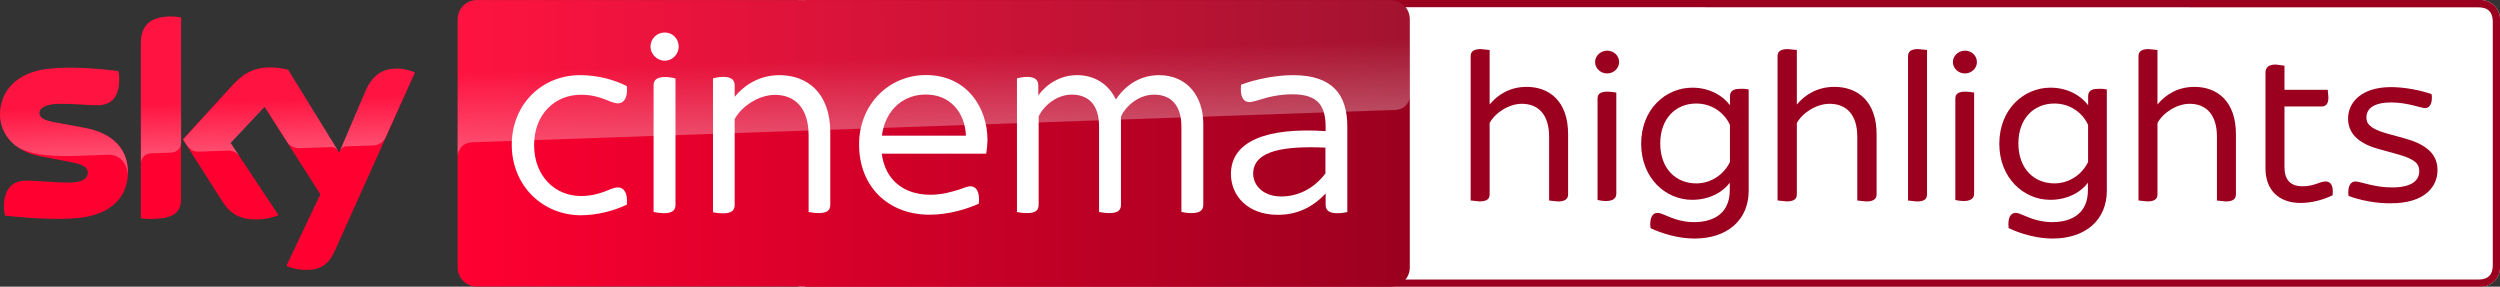
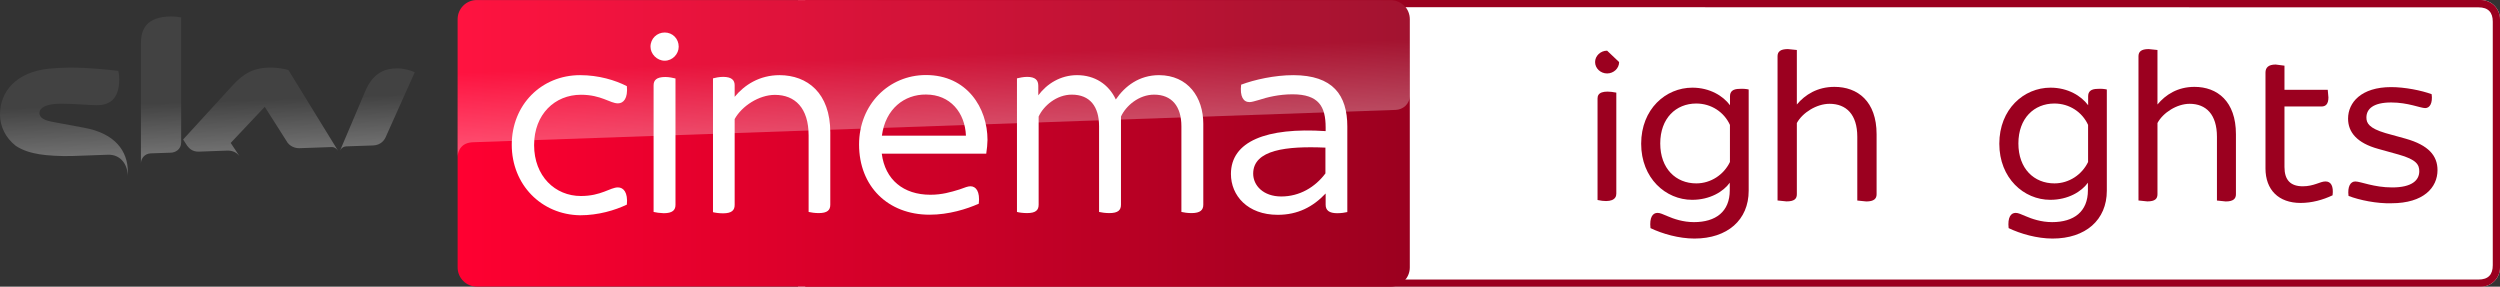
<svg xmlns="http://www.w3.org/2000/svg" version="1.1" x="0" y="0" viewBox="0 0 2180.263 250" xml:space="preserve">
  <rect x="0" y="0" width="2180.263" height="250" fill="#333333" stroke="none" />
  <defs>
    <linearGradient id="a" gradientUnits="userSpaceOnUse" x1="-1104.321" y1="250.915" x2="-993.602" y2="250.915" gradientTransform="matrix(7.5 0 0 -7.5 8681.577 2006.877)">
      <stop offset="0" stop-color="#ff0031" />
      <stop offset="1" stop-color="#9b001f" />
    </linearGradient>
    <linearGradient id="b" gradientUnits="userSpaceOnUse" x1="-1273.429" y1="991.267" x2="-1271.208" y2="991.267" gradientTransform="matrix(-1.316 -37.678 -37.678 1.316 35855.857 -49152.863)">
      <stop offset="0" stop-color="#fff" />
      <stop offset=".515" stop-color="#fff" stop-opacity=".25" />
      <stop offset="1" stop-color="#fff" stop-opacity=".25" />
    </linearGradient>
    <linearGradient id="c" gradientUnits="userSpaceOnUse" x1="-1245.602" y1="995.698" x2="-1243.381" y2="995.698" gradientTransform="scale(-56.06 56.06) rotate(-88 -1144.562 -138.534)">
      <stop offset="0" stop-color="#fff" />
      <stop offset=".515" stop-color="#fff" stop-opacity=".25" />
      <stop offset="1" stop-color="#fff" stop-opacity=".25" />
    </linearGradient>
  </defs>
  <path d="M695.961 250 2163.763 250c9.2 0 16.5-7.7 16.5-16.5V16.7c0-9.1-7.5-16.7-16.7-16.7L695.961 0Z" fill="#fff" />
  <path fill="#9b001f" d="M2161.463 6.4c8.6 0 12.5 4.4 12.5 12.5v212.4c0 8.2-3.9 12.5-12.5 12.5l-1459.202 0v6.2L2163.763 250c9.2 0 16.5-7.7 16.5-16.5V16.7c0-9.1-7.5-16.7-16.7-16.7L702.261 0V6.2Z" />
  <path fill="#9b001f" d="M2048.163 170.866c-1-8.2 1.7-12.6 5.9-12.6 4.7 0 16.1 5.2 32.2 5.2 17.1 0 23.6-6.2 23.6-14.1 0-5.6-2.3-10.2-18.1-14.6l-17.6-4.9c-18.7-5.1-26.4-14.6-26.4-26.4 0-14.1 11.5-27.5 37.6-27.5 11.8 0 26.5 2.9 35.3 6.2 1 7.9-1.7 12.1-5.6 12.1-4.2 0-15-4.9-29.7-4.9-15.7 0-21.6 5.7-21.6 13.1 0 4.9 2.2 9.3 16.6 13.6l17.7 4.9c19.8 5.6 27.7 14.8 27.7 27.4 0 15.1-12 28.9-40.2 28.9-12.5.4-27.9-2.7-37.4-6.4" />
  <path d="M1525.031 78.039v88.312c0 25.474-18.547 41.693-47.321 41.693-13.457 0-27.942-4.13-38.317-9.105-1.028-9.553 2.055-13.284 6.117-13.284 2.447 0 4.698 1.244 8.759 2.886 5.285 2.289 13.457 5.174 23.049 5.174 18.987 0 31.221-9.105 31.221-27.762v-6.617c-5.481 7.662-17.128 14.926-32.836 14.926-23.049 0-44.434-18.856-44.434-48.907 0-30.25 21.434-48.907 44.63-48.907 15.268 0 26.915 7.264 32.836 15.324v-7.861c0-3.931 2.251-6.418 8.368-6.418 3.034-.249 6.264.149 7.928.547Zm-16.345 30.897c-5.089-11.194-16.296-18.657-29.362-18.657-17.715 0-31.417 12.836-31.417 34.827 0 21.991 13.653 34.827 31.417 34.827 12.821 0 24.077-7.662 29.362-18.657Z" fill="#9b001f" />
-   <path d="M1367.549 117.025v52.399c0 3.828-2.231 6.264-8.876 6.264l-7.686-.795v-55.63c0-19.438-9.471-28.735-23.801-28.735-11.107 0-23.206 7.706-28.065 16.754v62.093c0 4.027-2.182 6.264-8.876 6.264l-7.686-.795V49.065c0-3.828 2.182-6.264 8.876-6.264l7.686.795v47.527c7.041-8.501 17.553-15.362 32.28-15.362 19.834 0 36.147 12.528 36.147 41.263" fill="#9b001f" />
-   <path d="M1664.003 174.892V49.065c0-3.878 2.231-6.264 8.876-6.264l7.686.795V169.424c0 4.077-2.231 6.264-8.876 6.264l-7.686-.795" fill="#9b001f" />
-   <path d="M1393.225 174.433c11.594 2.508 16.374-.482 16.374-5.498V80.775c-12.001-2.315-16.374.193-16.374 5.016Zm18.814-120.308c0 5.498-4.78 9.935-10.475 9.935-5.797 0-10.475-4.533-10.475-9.935s4.78-9.935 10.475-9.935c5.899-.096 10.475 4.437 10.475 9.935" fill="#9b001f" />
+   <path d="M1393.225 174.433c11.594 2.508 16.374-.482 16.374-5.498V80.775c-12.001-2.315-16.374.193-16.374 5.016Zm18.814-120.308c0 5.498-4.78 9.935-10.475 9.935-5.797 0-10.475-4.533-10.475-9.935s4.78-9.935 10.475-9.935" fill="#9b001f" />
  <path d="M1636.588 117.025v52.399c0 3.828-2.268 6.264-9.021 6.264l-7.812-.795v-55.63c0-19.438-9.626-28.735-24.191-28.735-11.289 0-23.586 7.706-28.525 16.754v62.093c0 4.027-2.217 6.264-9.021 6.264l-7.811-.795V49.065c0-3.828 2.217-6.264 9.021-6.264l7.811.795v47.527c7.156-8.501 17.84-15.362 32.808-15.362 20.159 0 36.739 12.528 36.739 41.263" fill="#9b001f" />
  <path d="M1837.371 78.039v88.312c0 25.474-18.547 41.693-47.321 41.693-13.457 0-27.942-4.13-38.317-9.105-1.028-9.553 2.055-13.284 6.117-13.284 2.447 0 4.698 1.244 8.759 2.886 5.285 2.289 13.457 5.174 23.049 5.174 18.987 0 31.221-9.105 31.221-27.762v-6.617c-5.481 7.662-17.128 14.926-32.836 14.926-23.049 0-44.434-18.856-44.434-48.907 0-30.25 21.434-48.907 44.63-48.907 15.268 0 26.915 7.264 32.836 15.324v-7.861c0-3.931 2.251-6.418 8.368-6.418 3.034-.249 6.264.149 7.928.547Zm-16.345 30.897c-5.089-11.194-16.296-18.657-29.362-18.657-17.715 0-31.417 12.836-31.417 34.827 0 21.991 13.653 34.827 31.417 34.827 12.821 0 24.077-7.662 29.362-18.657Z" fill="#9b001f" />
-   <path d="M1705.265 174.433c11.594 2.508 16.374-.482 16.374-5.498V80.775c-12.001-2.315-16.374.193-16.374 5.016Zm18.814-120.308c0 5.498-4.78 9.935-10.475 9.935-5.797 0-10.475-4.533-10.475-9.935s4.78-9.935 10.475-9.935c5.899-.096 10.475 4.437 10.475 9.935" fill="#9b001f" />
  <path d="M1949.971 117.025v52.399c0 3.828-2.231 6.264-8.876 6.264l-7.686-.795v-55.63c0-19.438-9.471-28.735-23.801-28.735-11.107 0-23.206 7.706-28.065 16.754v62.093c0 4.027-2.182 6.264-8.876 6.264l-7.686-.795V49.065c0-3.828 2.182-6.264 8.876-6.264l7.686.795v47.527c7.041-8.501 17.553-15.362 32.28-15.362 19.834 0 36.147 12.528 36.147 41.263" fill="#9b001f" />
  <path fill="#9b001f" d="M2034.25 170.323c-8.479 4.027-18.148 6.662-27.867 6.662-19.14 0-30.643-11.335-30.643-30.127V63.338c0-4.275 2.43-7.059 8.876-7.059l7.686.994v21.029h37.734l.595 6.662c0 5.866-2.43 7.905-6.049 7.905h-32.28V145.665c0 11.335 5.256 16.803 15.966 16.803 9.719 0 15.123-4.226 19.735-4.226 4.81-.05 7.239 3.977 6.248 12.081" />
-   <path fill="#ff0031" d="M111.6 149.842c0 21.5-14 37.1-42.6 40.2-20.6 2.2-50.5-.4-64.7-2-.5-2.3-.9-5.2-.9-7.5 0-18.7 10.1-23 19.6-23 9.9 0 25.5 1.7 37 1.7 12.8 0 16.6-4.3 16.6-8.4 0-5.4-5.1-7.6-15-9.5l-27.1-5.2c-22.5-4.3-34.5-19.8-34.5-36.3 0-20 14.2-36.8 42.2-39.9 21.1-2.3 46.9.3 61 2 .5 2.4.8 4.7.8 7.2 0 18.7-9.9 22.7-19.4 22.7-7.3 0-18.6-1.3-31.6-1.3-13.2 0-18.6 3.6-18.6 8 0 4.7 5.2 6.6 13.4 8.1l25.8 4.8c26.6 4.9 38 19.9 38 38.4m46.3 23c0 11.5-4.5 18.1-27 18.1-3 0-5.6-.2-8.1-.6V38.042c0-11.6 3.9-23.7 26.6-23.7 2.9 0 5.8.3 8.5.9Zm91.9 59c3 1.5 9 3.4 16.6 3.5 13.1.3 20.2-4.7 25.5-16.4l70-155.7c-2.9-1.5-9.3-3.3-14.5-3.4-9-.2-21.1 1.6-28.8 20l-22.8 53.3-44.5-72.3c-2.9-.9-9.9-2.1-15-2.1-15.8 0-24.5 5.8-33.6 15.6l-43.2 47.2 34.8 54.7c6.4 10 14.9 15.1 28.6 15.1 9 0 16.5-2.1 20-3.7l-41.9-63 29.7-31.5 48.7 76.3Z" />
  <path fill="url(#a)" d="M1212.9.042H415.8c-9.2 0-16.7 7.5-16.7 16.7V233.242c0 9.2 7.5 16.7 16.7 16.7h797c9.2 0 16.7-7.5 16.7-16.7V16.642c-.1-9.2-7.4-16.6-16.6-16.6" />
  <path opacity=".3" fill="url(#b)" d="M122.9 38.042V142.542c0-4.2 3.2-8.6 8.6-8.8 3.8-.1 14.4-.5 17.6-.6 3.5-.1 8.8-2.5 8.9-8.9V15.242c-2.7-.6-5.6-.9-8.5-.9-22.7.1-26.6 12.1-26.6 23.7m80 36.4-43.2 47.2 3.5 5.4c1.5 2 4.4 5.4 10.2 5.2 2.1-.1 22.9-.8 24.6-.9 5.4-.2 8.8 2.1 10.9 4.9l-7.7-11.6 29.7-31.5 19.9 31.3c3.6 4.7 9 4.8 10.2 4.8 1 0 27.2-.9 28.3-1 1.8-.1 3.9.9 5.5 3.2l-43.3-70.4c-2.9-.9-9.9-2.1-15-2.1-15.8-.1-24.5 5.6-33.6 15.5m-160.7-14.5c-28 3.1-42.2 19.8-42.2 39.9 0 10.3 4.7 20.2 13.7 27.3 6.8 4.5 13.8 6.2 20.7 7.4 5.7 1 19 1.9 28.9 1.5 3.1-.1 25.9-.9 30.8-1.1 11.6-.4 17.8 9.5 17.2 19.4v-.5c.1-1.3.2-2.6.2-3.9 0-18.5-11.4-33.6-37.9-38.5l-25.8-4.8c-8.3-1.4-13.4-3.4-13.4-8.1 0-4.4 5.5-8.1 18.6-8.1 13 0 24.3 1.3 31.6 1.3 9.5 0 19.4-4 19.4-22.7 0-2.5-.3-4.8-.8-7.2-10.1-1.2-26.3-2.9-42.4-2.9-6.3.1-12.6.4-18.6 1m276.2 19.9-22.1 52.1c0-.1 1.4-4.1 5.7-4.3 0 0 21.8-.8 23.4-.8 7.1-.3 9.9-5.1 10.7-6.7l25.6-57.1c-2.9-1.5-9.3-3.3-14.5-3.4h-1.1c-8.9.1-20.3 2.5-27.7 20.2" />
  <path opacity=".3" fill="url(#c)" d="M415.8.042c-9.2 0-16.7 7.5-16.7 16.7V137.042v-.1c0-1.8.7-11.7 12-12.8 0 0 .6-.1 1.6-.1 49.3-1.7 804.4-28.2 804.4-28.2 6.3-.2 12.4-4.9 12.4-12.7v-66.3c0-9.2-7.5-16.7-16.7-16.7Z" />
  <path fill="#ffffff" d="M1175 110.442v74.5c-2 .5-5.4 1-8.8 1-7 0-10.1-2.5-10.1-7.4v-9.8c-11.1 11.7-24.3 18.6-41.8 18.6-26.3 0-40.8-16.8-40.8-35.6 0-28.4 30.7-40.8 82.6-37.4v-3.2c0-18.1-5.9-28.9-28.9-28.9-11.9 0-22.2 2.6-29.2 4.9-3.6 1-6.4 1.9-8.3 1.9-5.4 0-8.5-4.9-7.3-15.2 11.7-4.4 29.2-8.3 45.6-8.3 34.3.1 47 17.2 47 44.9m-19.1 40.8v-22.5c-33.8-1.5-63 1.8-63 22.7 0 10.3 8.8 19.9 24.5 19.9 16 0 29.5-8.1 38.5-20.1" />
  <path fill="#ffffff" d="M446.3 126.242c0-34.8 25.8-60.7 59.6-60.7 16.2 0 30.7 4.4 40.8 9.6 1 10.6-2.9 15-7.8 15-6.9 0-14.5-7.5-32.3-7.5-22.5 0-40.8 16.8-40.8 43.9 0 27.1 18.3 44.4 40.8 44.4 17.8 0 25.5-7.5 32.3-7.5 4.9 0 8.8 4.4 7.8 15-10.3 4.9-24.8 9.3-40.8 9.3-33.8-.5-59.6-26.7-59.6-61.5" />
  <path fill="#ffffff" d="M860.1 134.042H769c2.9 22.7 18.9 35.8 42.4 35.8 10.1 0 17.8-2.3 25.3-4.6 4.9-1.8 7.5-2.8 9.6-2.8 4.9 0 8.5 4.6 7.3 15.2-10.3 4.6-26.1 9.6-42.9 9.6-36.4 0-61.5-24.8-61.5-61.2 0-35.1 26.1-60.6 58.3-60.6 35.9 0 53.7 28.7 53.7 56.6-.1 3.7-.4 7.6-1.1 12m-91-15.7h73.3c-.8-20.1-13.7-35.9-34.8-35.9-18.8-.2-35.4 12.4-38.5 35.9" />
  <path fill="#ffffff" d="M567.3 40.742c0-7.2 5.7-12.4 12.4-12.4 6.9 0 12.2 5.4 12.2 12.4 0 6.4-5.4 12.2-12.2 12.2-6.8 0-12.4-5.9-12.4-12.2M570 184.842V74.442c0-4.4 2.4-7.3 10.3-7.3 3.1 0 6.9.8 8.8 1.3V178.642c0 4.6-2.6 7.3-10.3 7.3-3.2-.1-6.9-.6-8.8-1.1" />
  <path fill="#ffffff" d="M1049.4 108.042v70.5c0 4.6-2.6 7.3-10.3 7.3-3.1 0-6.9-.5-8.8-1v-74.7c0-17.3-8.3-27.6-23.8-27.6-13.2 0-24.5 9.6-28.9 19.1v76.9c0 4.6-2.4 7.3-10.1 7.3-3.4 0-7-.5-9-1v-74.7c0-17.3-8-27.6-23.8-27.6-13.2 0-24.5 9.6-28.9 19.1v76.9c0 4.6-2.4 7.3-10.1 7.3-3.4 0-7.2-.5-8.8-1V68.342c2-.5 5.7-1.3 8.8-1.3 7.3 0 9.8 2.9 9.8 7.8v8.3c7.5-10.1 19.4-17.6 33.8-17.6 15.5 0 27.6 8 33.8 21.2 8-11.7 20.4-21.2 37.7-21.2 25.2.1 38.6 19.2 38.6 42.5" />
  <path fill="#ffffff" d="M724.1 115.542v63c0 4.6-2.4 7.3-10.1 7.3-3.1 0-6.9-.5-8.8-1v-66.7c0-24-11.9-35.4-29.4-35.4-13.9 0-28.9 9.8-35.1 21.1v74.9c0 4.6-2.5 7.3-10.1 7.3-3.4 0-7-.5-8.8-1V68.342c1.8-.5 5.4-1.3 8.8-1.3 7.5 0 10.1 2.9 10.1 7.3v10.1c8.5-10.3 21.5-18.9 39.2-18.9 24.1.1 44.2 15.4 44.2 50" />
</svg>